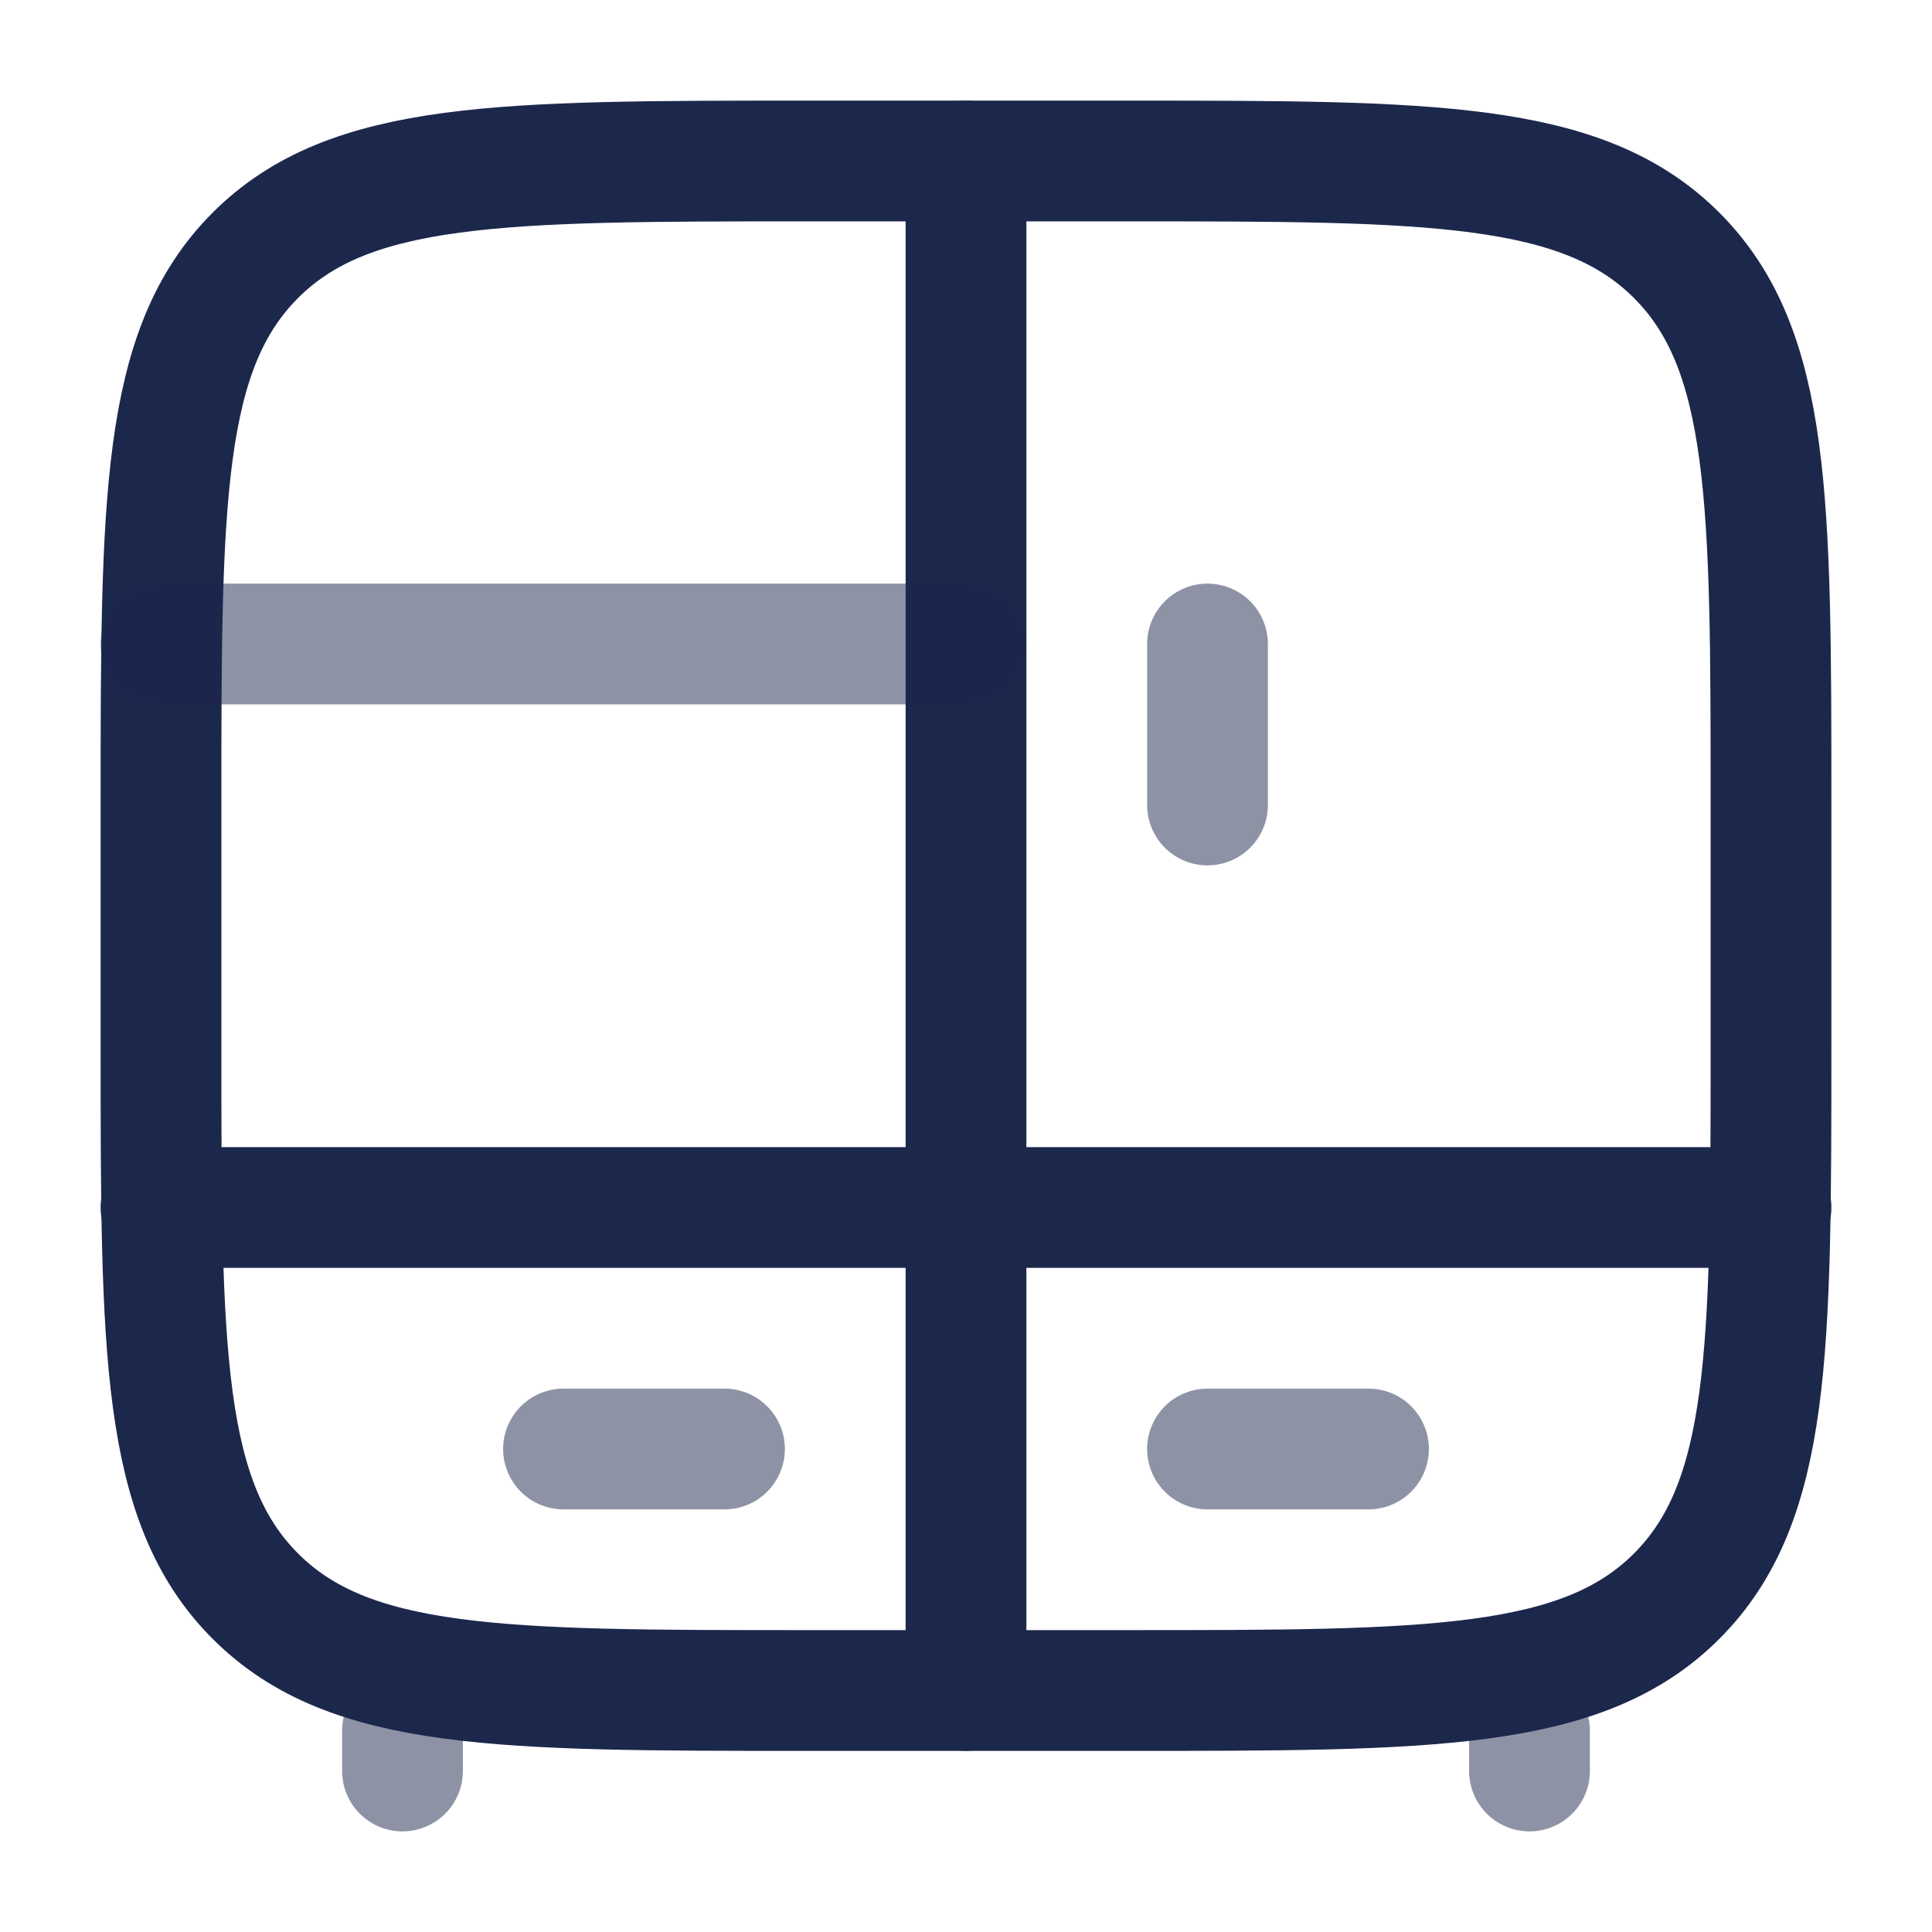
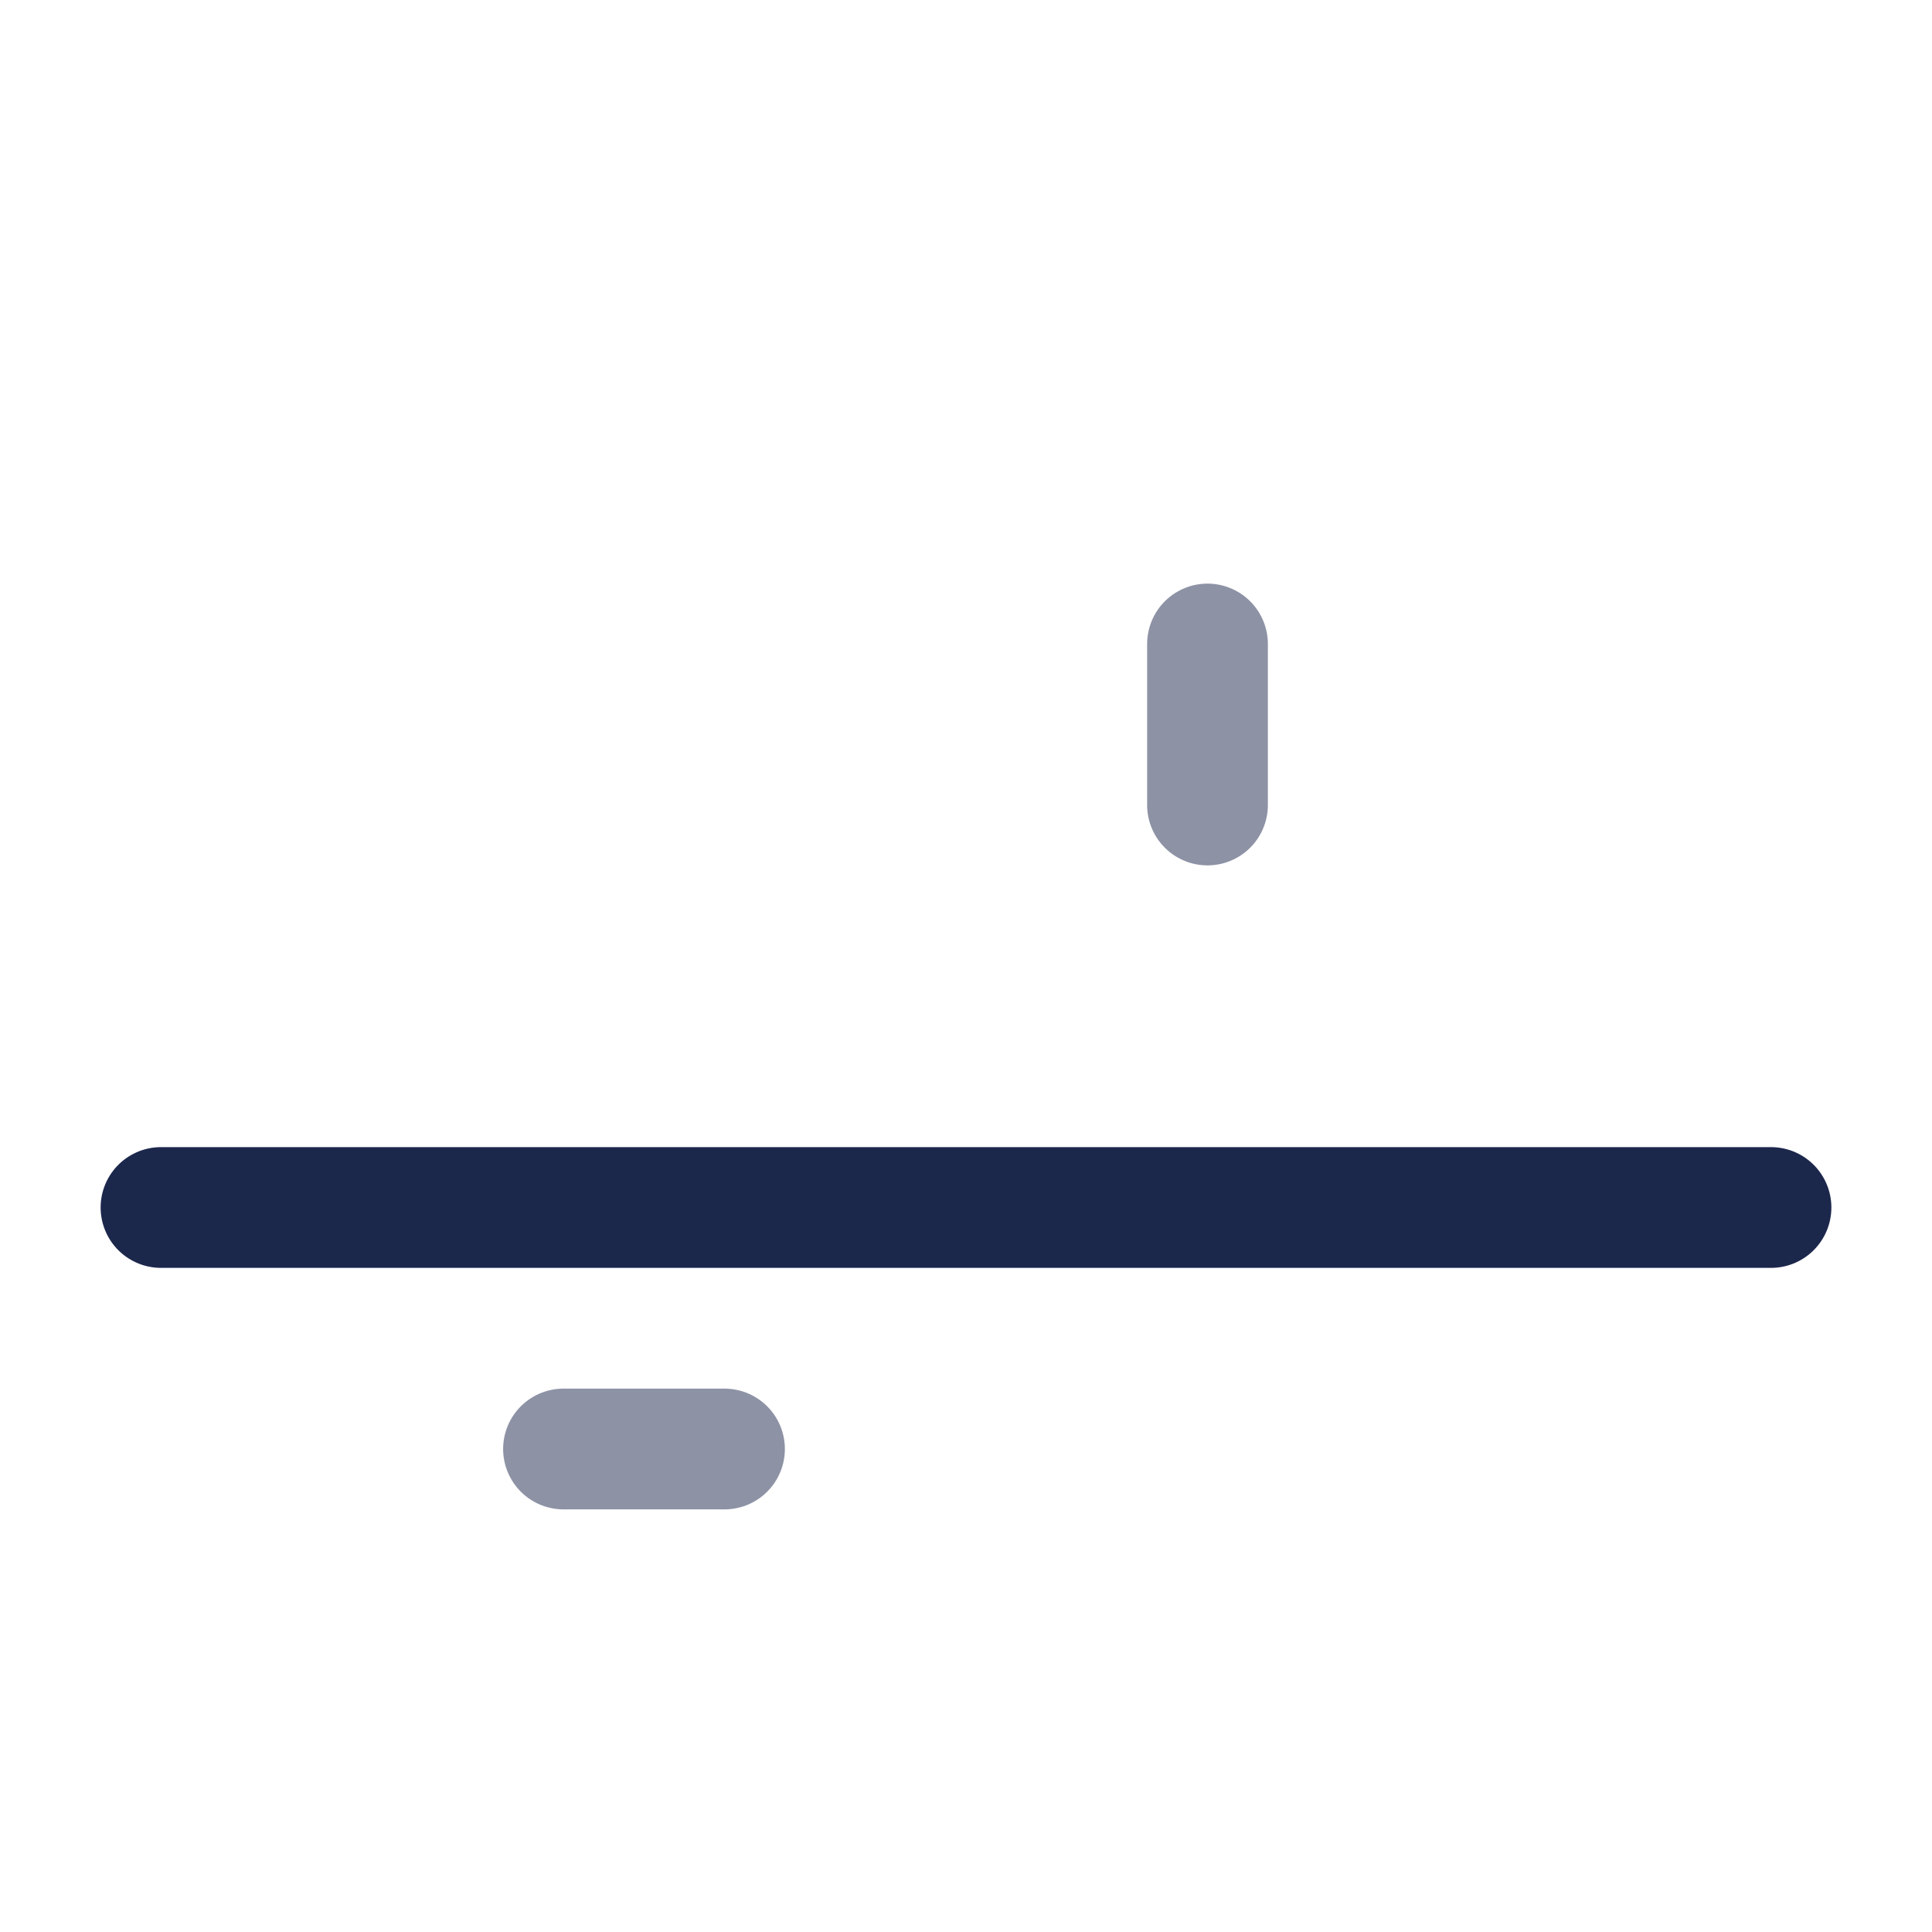
<svg xmlns="http://www.w3.org/2000/svg" width="800px" height="800px" viewBox="0 0 24 24" fill="none">
-   <path opacity="0.5" d="M19 22V21.5M5 22V21.5" stroke="#1C274C" stroke-width="1.5" stroke-linecap="round" />
-   <path d="M12 21V2" stroke="#1C274C" stroke-width="1.5" stroke-linecap="round" />
  <path opacity="0.5" d="M15 8V10" stroke="#1C274C" stroke-width="1.5" stroke-linecap="round" />
-   <path d="M2 10C2 6.229 2 4.343 3.172 3.172C4.343 2 6.229 2 10 2H14C17.771 2 19.657 2 20.828 3.172C22 4.343 22 6.229 22 10V13C22 16.771 22 18.657 20.828 19.828C19.657 21 17.771 21 14 21H10C6.229 21 4.343 21 3.172 19.828C2 18.657 2 16.771 2 13V10Z" stroke="#1C274C" stroke-width="1.5" />
-   <path opacity="0.5" d="M2 8H12" stroke="#1C274C" stroke-width="1.5" stroke-linecap="round" />
  <path d="M2 15H22" stroke="#1C274C" stroke-width="1.5" stroke-linecap="round" />
-   <path opacity="0.5" d="M15 18L17 18" stroke="#1C274C" stroke-width="1.5" stroke-linecap="round" />
  <path opacity="0.5" d="M7 18L9 18" stroke="#1C274C" stroke-width="1.5" stroke-linecap="round" />
</svg>